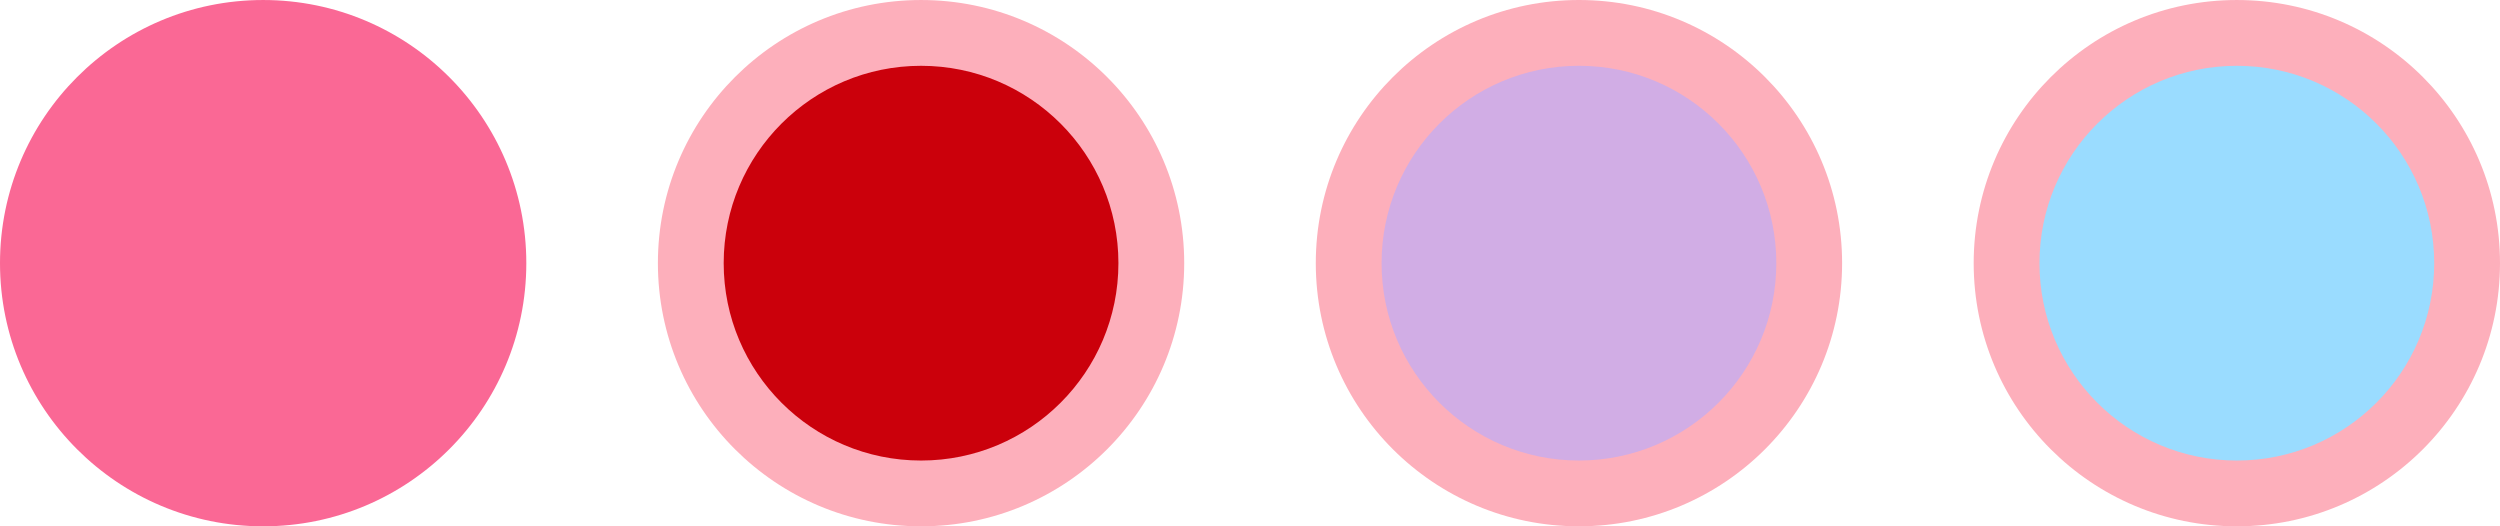
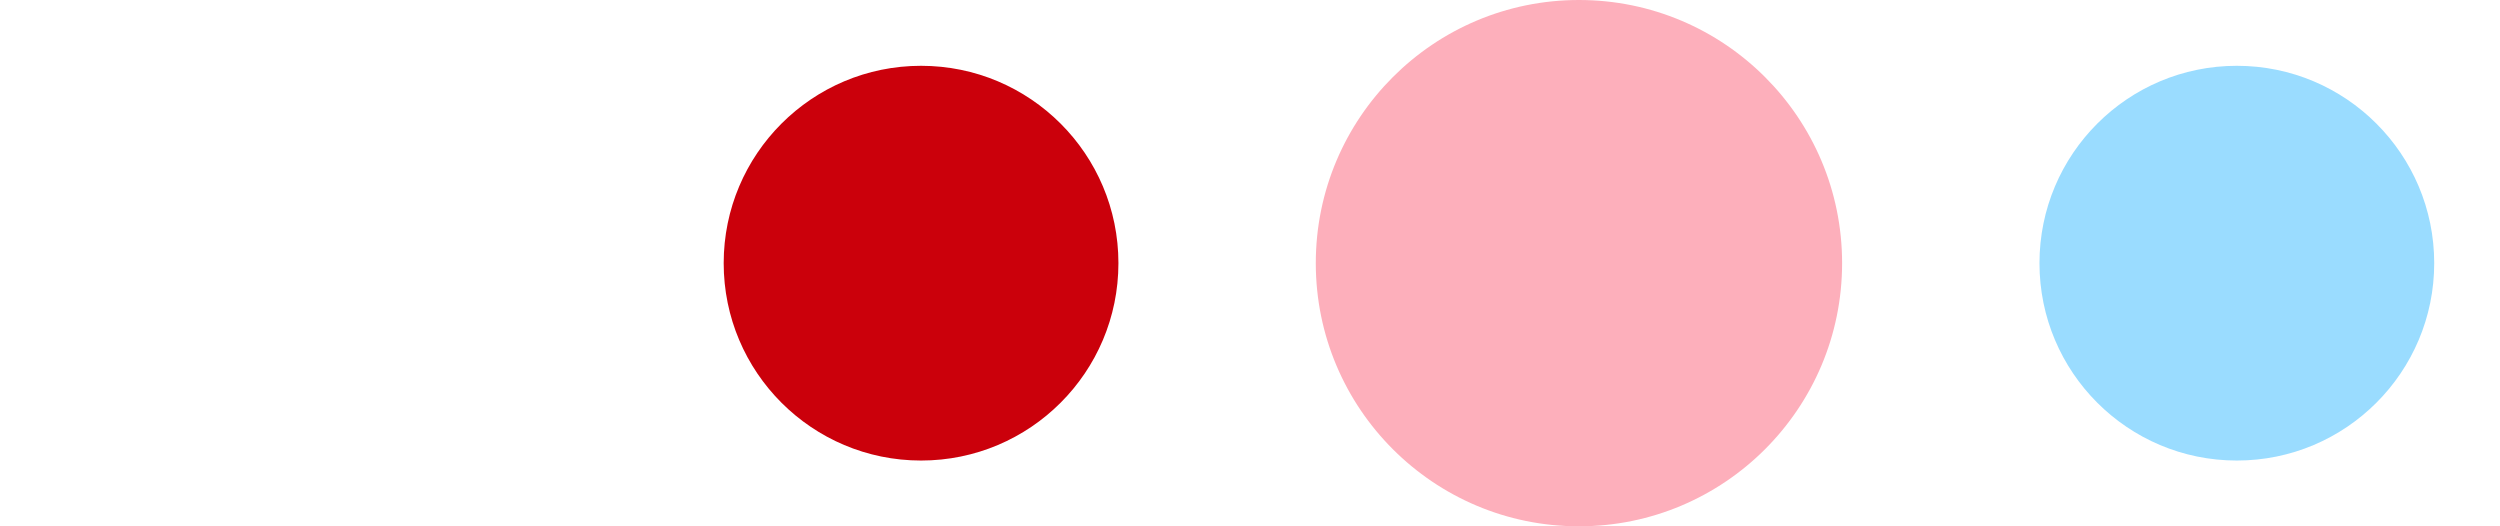
<svg xmlns="http://www.w3.org/2000/svg" width="190" height="40.001" viewBox="0 0 190 40.001">
  <g transform="translate(-917.16 -487.999)">
    <g transform="translate(1067.592 488)">
-       <circle cx="20" cy="20" r="20" transform="translate(-0.432)" fill="#fdafbb" />
      <circle cx="15" cy="15" r="15" transform="translate(4.568 5)" fill="#9adcff" />
    </g>
    <g transform="translate(1017.178 488)">
      <circle cx="20" cy="20" r="20" transform="translate(-0.018 -0.001)" fill="#fdafbb" />
-       <circle cx="15" cy="15" r="15" transform="translate(4.982 4.999)" fill="#d1ade5" />
    </g>
    <g transform="translate(967.16 488)">
-       <circle cx="20" cy="20" r="20" fill="#fdafbb" />
      <circle cx="15" cy="15" r="15" transform="translate(5 5)" fill="#cb000b" />
    </g>
    <g transform="translate(917.16 488)">
-       <circle cx="20" cy="20" r="20" fill="#fa6895" />
-     </g>
+       </g>
  </g>
</svg>